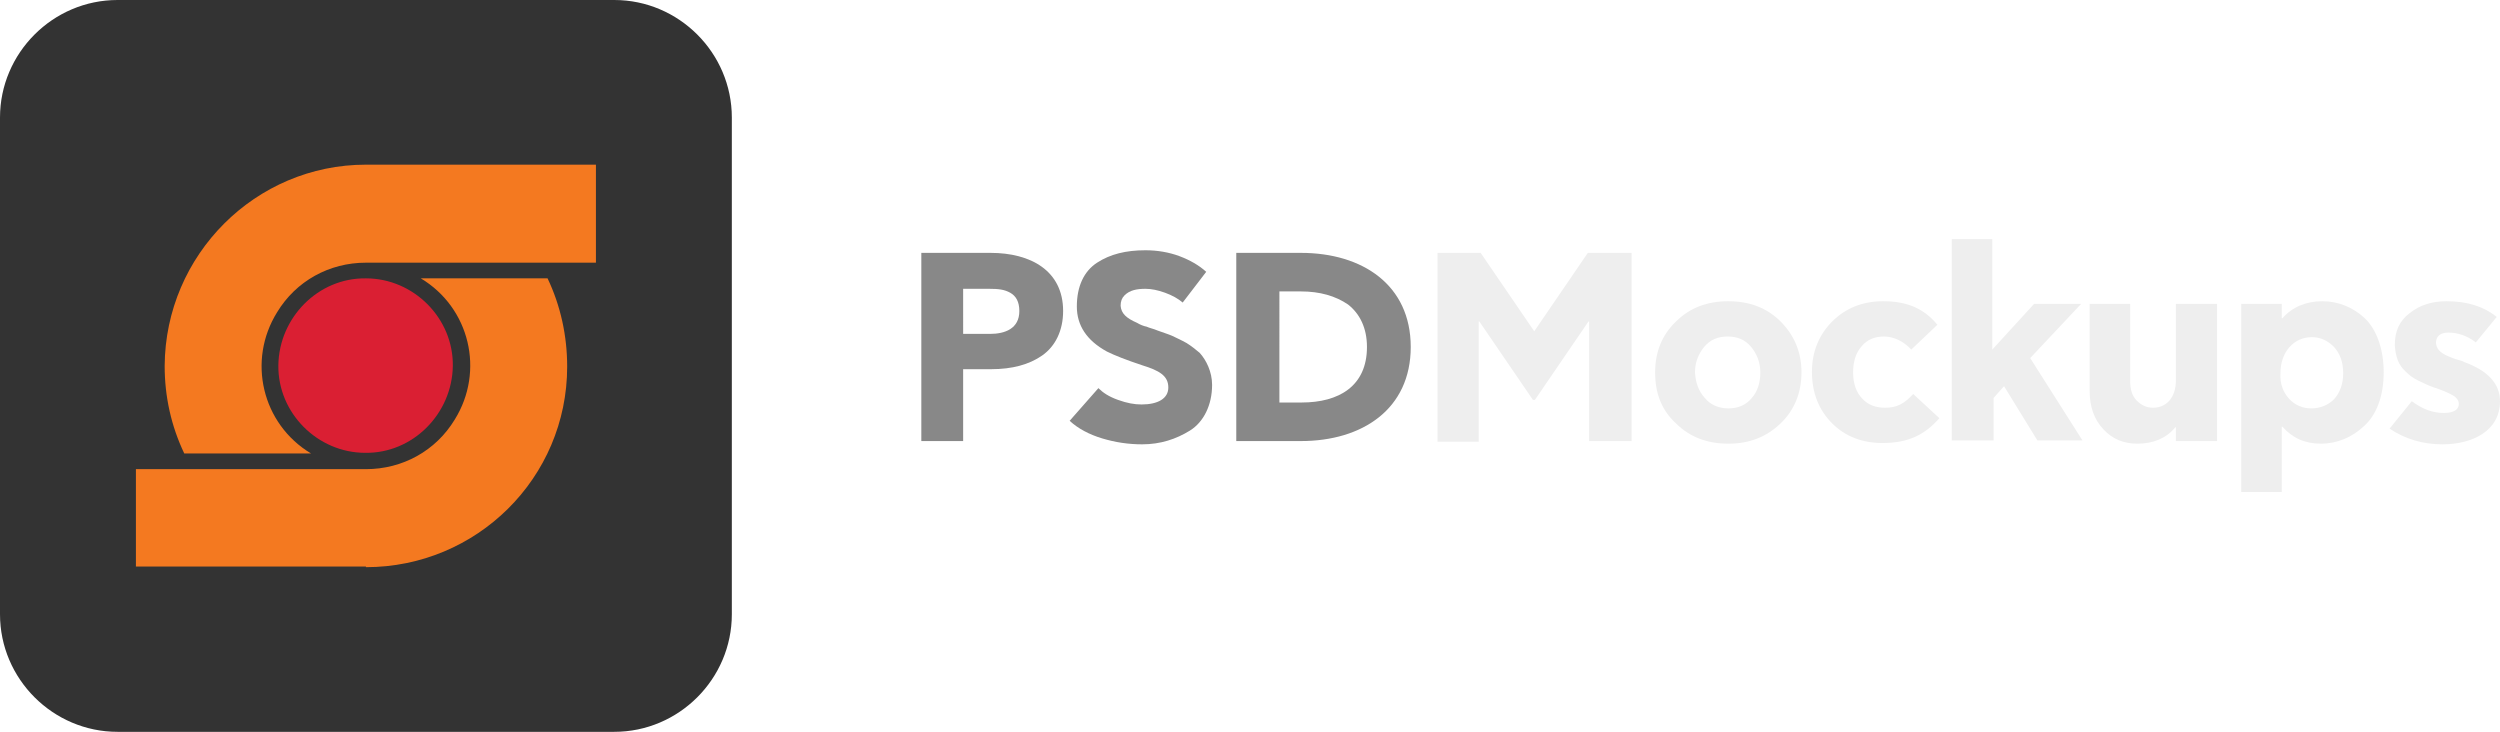
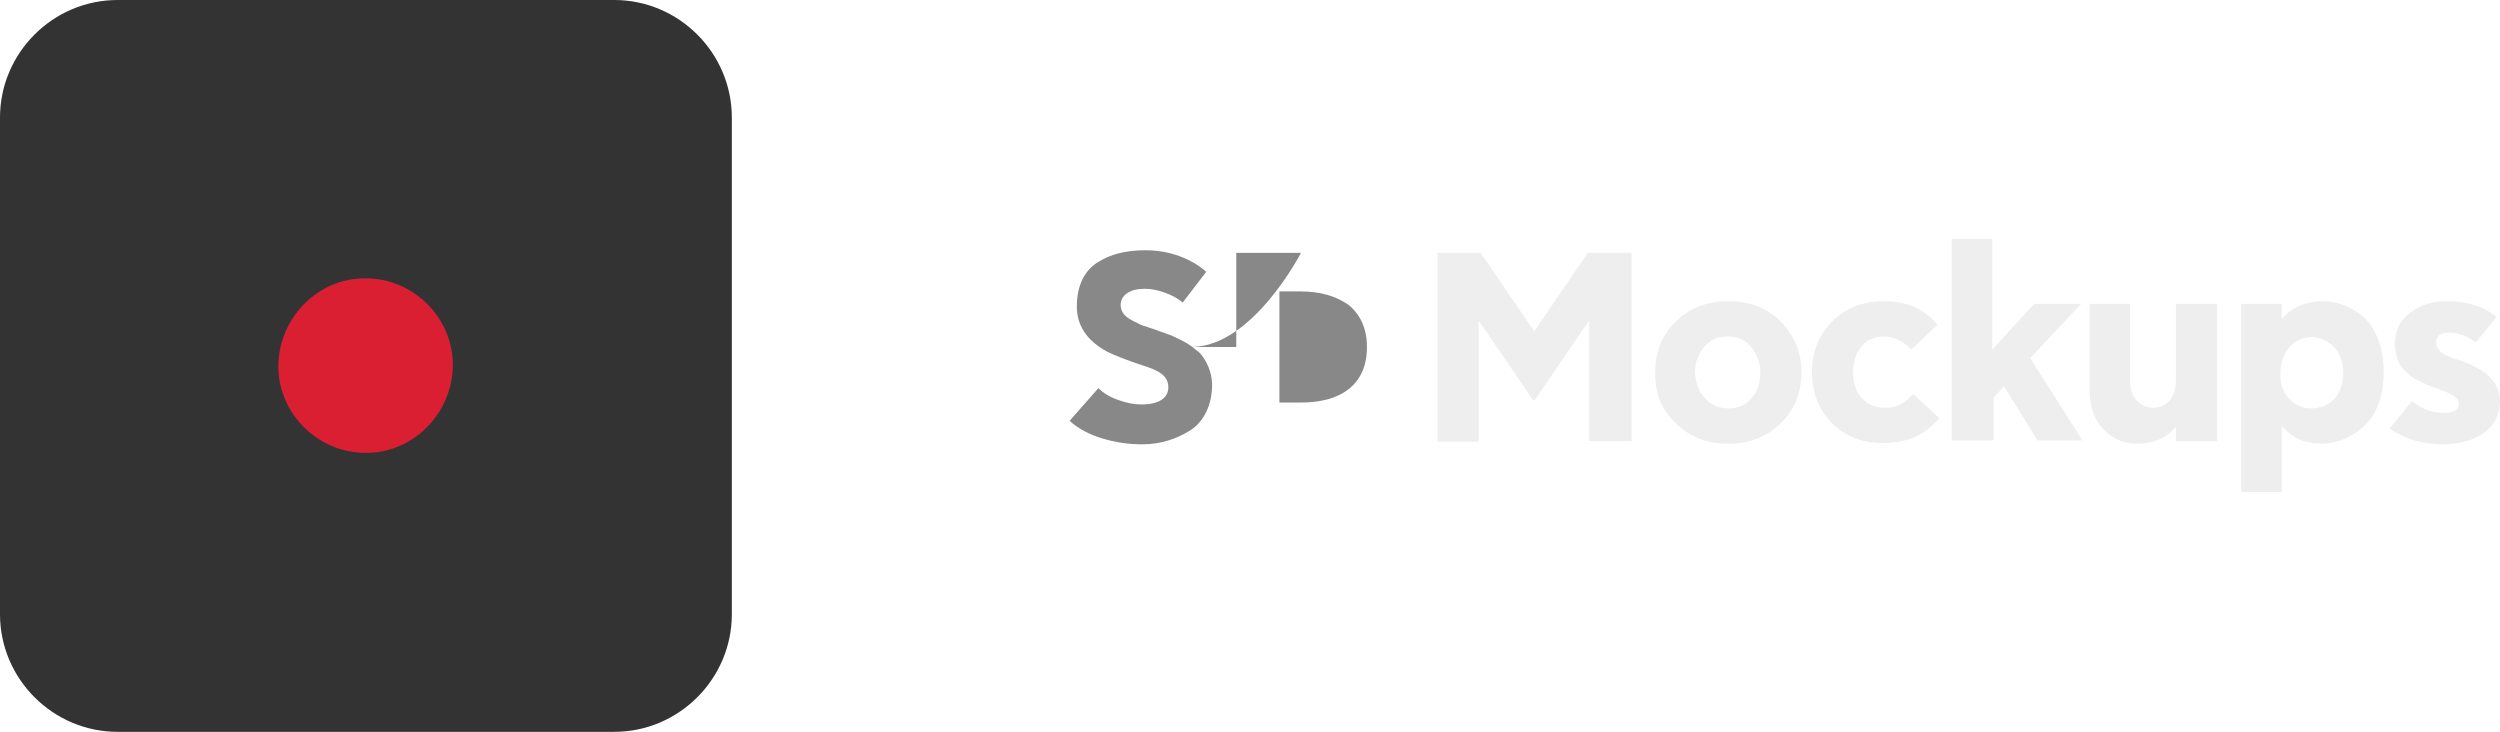
<svg xmlns="http://www.w3.org/2000/svg" version="1.1" x="0px" y="0px" width="382.6px" height="112px" viewBox="0 0 382.6 112" style="overflow:visible;enable-background:new 0 0 382.6 112;" xml:space="preserve">
  <style type="text/css">
	.st0{fill:#333333;}
	.st1{fill-rule:evenodd;clip-rule:evenodd;fill:#DA1F33;}
	.st2{fill-rule:evenodd;clip-rule:evenodd;fill:#F47920;}
	.st3{fill:#888888;}
	.st4{fill:#EEEEEE;}
</style>
  <defs>
</defs>
  <path class="st0" d="M94,112H18c-9.9,0-18-8.1-18-18V18C0,8.1,8.1,0,18,0h76c9.9,0,18,8.1,18,18v76C112,103.9,103.9,112,94,112z" />
  <g>
    <path class="st1" d="M56,42.6c7.3,0,13.4,6.1,13.3,13.4s-6.1,13.4-13.4,13.3c-7.3,0-13.4-6.1-13.3-13.4S48.7,42.5,56,42.6z" />
-     <path class="st2" d="M56,86.8c16.9,0,30.8-13.6,30.8-30.7c0-4.7-1-9.3-3-13.5H64.4c7.5,4.5,9.8,14.2,5.2,21.6   c-2.9,4.8-8,7.6-13.6,7.6H20.8v14.9H56V86.8z M56,25.2L56,25.2C39.1,25.2,25.3,39,25.2,56c0,4.7,1,9.2,3,13.4h19.4   c-7.5-4.5-9.8-14.2-5.2-21.6c2.9-4.8,8-7.6,13.6-7.6h35.2v-15H56z" />
  </g>
  <g>
-     <path class="st3" d="M141,67.5V38.7h10.6c6.1,0,11.1,2.7,11.1,8.9c0,3-1.2,5.4-3.2,6.8c-2,1.4-4.6,2.1-7.8,2.1h-4.3v11H141z    M147.5,51.1h4c2.3,0,4.5-0.8,4.5-3.5c0-1.4-0.5-2.3-1.4-2.8c-0.9-0.5-1.8-0.6-3.2-0.6h-4V51.1z" />
    <path class="st3" d="M168.1,59.4c0.7,0.7,1.6,1.3,3,1.8s2.5,0.7,3.6,0.7c2.5,0,4.1-0.9,4.1-2.6c0-1.8-1.4-2.6-4-3.4   c-2.4-0.8-4.2-1.5-5.4-2.1c-3.1-1.7-4.6-4-4.6-6.9c0-3.1,1.1-5.4,3.1-6.7c2-1.3,4.4-1.9,7.4-1.9c1.8,0,3.6,0.3,5.2,0.9   c1.6,0.6,3,1.4,4.1,2.4l-3.6,4.7c-0.7-0.6-1.6-1.1-2.7-1.5c-1.1-0.4-2.1-0.6-3-0.6c-1.3,0-2.4,0.2-3.2,1c-0.4,0.4-0.6,0.9-0.6,1.6   c0.1,1.2,0.9,1.9,2.5,2.6c0.5,0.3,1,0.5,1.5,0.6c0.4,0.2,1,0.3,1.7,0.6c0.8,0.3,1.5,0.5,2.2,0.8c0.6,0.3,1.3,0.6,2.2,1.1   c0.8,0.5,1.4,1,2,1.5c1,1.1,1.9,2.9,1.9,4.9c0,3.1-1.3,5.7-3.4,7s-4.5,2.1-7.3,2.1c-2.1,0-4.1-0.3-6.1-0.9c-2-0.6-3.7-1.5-5-2.7   L168.1,59.4z" />
-     <path class="st3" d="M189.2,67.5V38.7h9.9c9.4,0,16.8,4.9,16.8,14.4s-7.4,14.4-16.8,14.4H189.2z M195.7,61.6h3.5   c5.7,0,10-2.5,10-8.5c0-2.9-1.1-5.1-2.9-6.5c-1.9-1.3-4.3-2-7.2-2h-3.3V61.6z" />
+     <path class="st3" d="M189.2,67.5V38.7h9.9s-7.4,14.4-16.8,14.4H189.2z M195.7,61.6h3.5   c5.7,0,10-2.5,10-8.5c0-2.9-1.1-5.1-2.9-6.5c-1.9-1.3-4.3-2-7.2-2h-3.3V61.6z" />
    <path class="st4" d="M220,67.5V38.7h6.6l8.2,12l8.2-12h6.7v28.8h-6.5V49.2h-0.1l-8.2,12h-0.3l-8.2-12h-0.1v18.4H220z" />
    <path class="st4" d="M253.3,57c0-3.2,1.1-5.8,3.2-7.8c2.1-2.1,4.8-3.1,8-3.1c3.2,0,5.9,1,8,3.1c2.1,2.1,3.2,4.7,3.2,7.8   s-1.1,5.8-3.2,7.8c-2.2,2.1-4.8,3.1-8,3.1c-3.2,0-5.9-1-8-3.1C254.3,62.8,253.3,60.2,253.3,57z M260.9,60.9   c0.9,1.1,2.2,1.6,3.6,1.6c1.5,0,2.7-0.5,3.6-1.6c0.9-1,1.3-2.4,1.3-3.9c0-1.5-0.5-2.8-1.4-3.9c-0.9-1.1-2.1-1.6-3.6-1.6   c-1.5,0-2.7,0.5-3.6,1.6c-0.9,1.1-1.4,2.4-1.4,3.9C259.5,58.5,259.9,59.8,260.9,60.9z" />
    <path class="st4" d="M280.4,49.2c2-2,4.6-3.1,7.8-3.1c3.8,0,6.3,1.2,8.3,3.6l-4,3.8c-1.2-1.3-2.7-2-4.2-2c-1.4,0-2.6,0.5-3.4,1.5   c-0.9,1-1.3,2.4-1.3,4c0,1.7,0.5,3.1,1.4,4c0.9,1,2.1,1.4,3.5,1.4c1.8,0,2.9-0.6,4.3-2.1l4,3.7c-2.2,2.5-4.7,3.8-8.7,3.8   c-3.1,0-5.7-1-7.7-3s-3.1-4.6-3.1-7.9C277.3,53.8,278.4,51.2,280.4,49.2z" />
    <path class="st4" d="M298.7,67.5V36.6h6.2v16.9l6.4-7h7.2l-7.8,8.3l8,12.6h-6.9l-5.1-8.3l-1.6,1.8v6.5H298.7z" />
    <path class="st4" d="M319.8,46.5h6.2v11.8c0,1.3,0.3,2.3,1,3c0.7,0.7,1.5,1.1,2.5,1.1c2,0,3.5-1.5,3.5-4.2V46.5h6.3v21h-6.3v-2.1   h-0.1c-1.4,1.7-3.4,2.5-5.8,2.5c-2.1,0-3.8-0.7-5.2-2.2s-2.1-3.4-2.1-5.9V46.5z" />
    <path class="st4" d="M343,75.4V46.5h6.2v2.2h0.1c1.5-1.7,3.6-2.6,6.1-2.6c2.4,0,4.7,0.9,6.5,2.6c1.8,1.7,2.9,4.7,2.9,8.3   s-1.1,6.5-3,8.2c-1.8,1.7-4.1,2.7-6.6,2.7c-2.5,0-4.4-0.9-5.9-2.6h-0.1v10H343z M350.3,61c0.9,1,2.1,1.5,3.4,1.5   c1.4,0,2.6-0.5,3.5-1.4c0.9-1,1.4-2.3,1.4-4c0-1.7-0.5-3-1.4-4c-1-1-2.1-1.5-3.4-1.5c-1.3,0-2.5,0.5-3.4,1.5c-0.9,1-1.4,2.4-1.4,4   C348.9,58.7,349.4,60,350.3,61z" />
    <path class="st4" d="M369.1,61.4c1.6,1.2,3.2,1.8,4.9,1.8c1.5,0,2.3-0.5,2.3-1.4c0-0.4-0.2-0.7-0.5-1c-0.2-0.2-0.6-0.4-0.8-0.5   c-0.2-0.1-0.8-0.4-1.1-0.5c-0.3-0.1-1-0.4-1.4-0.5c-1.1-0.4-1.2-0.5-2.3-1c-1-0.5-1.4-0.8-2.1-1.5c-1-0.9-1.5-2.2-1.6-4   c0-2.1,0.7-3.7,2.3-4.9c1.5-1.2,3.4-1.8,5.6-1.8c3.2,0,5.7,0.8,7.7,2.4l-3.2,3.9c-1.3-1-2.7-1.5-4.2-1.5c-1.3,0-1.9,0.6-1.9,1.6   c0.1,0.9,0.6,1.4,1.6,1.9c0.7,0.3,1.1,0.5,1.9,0.7c0.4,0.1,0.7,0.2,0.8,0.3c3.6,1.3,5.5,3.3,5.5,6c0,4.6-4.3,6.6-8.8,6.6   c-3,0-5.7-0.8-8.1-2.4L369.1,61.4z" />
  </g>
</svg>